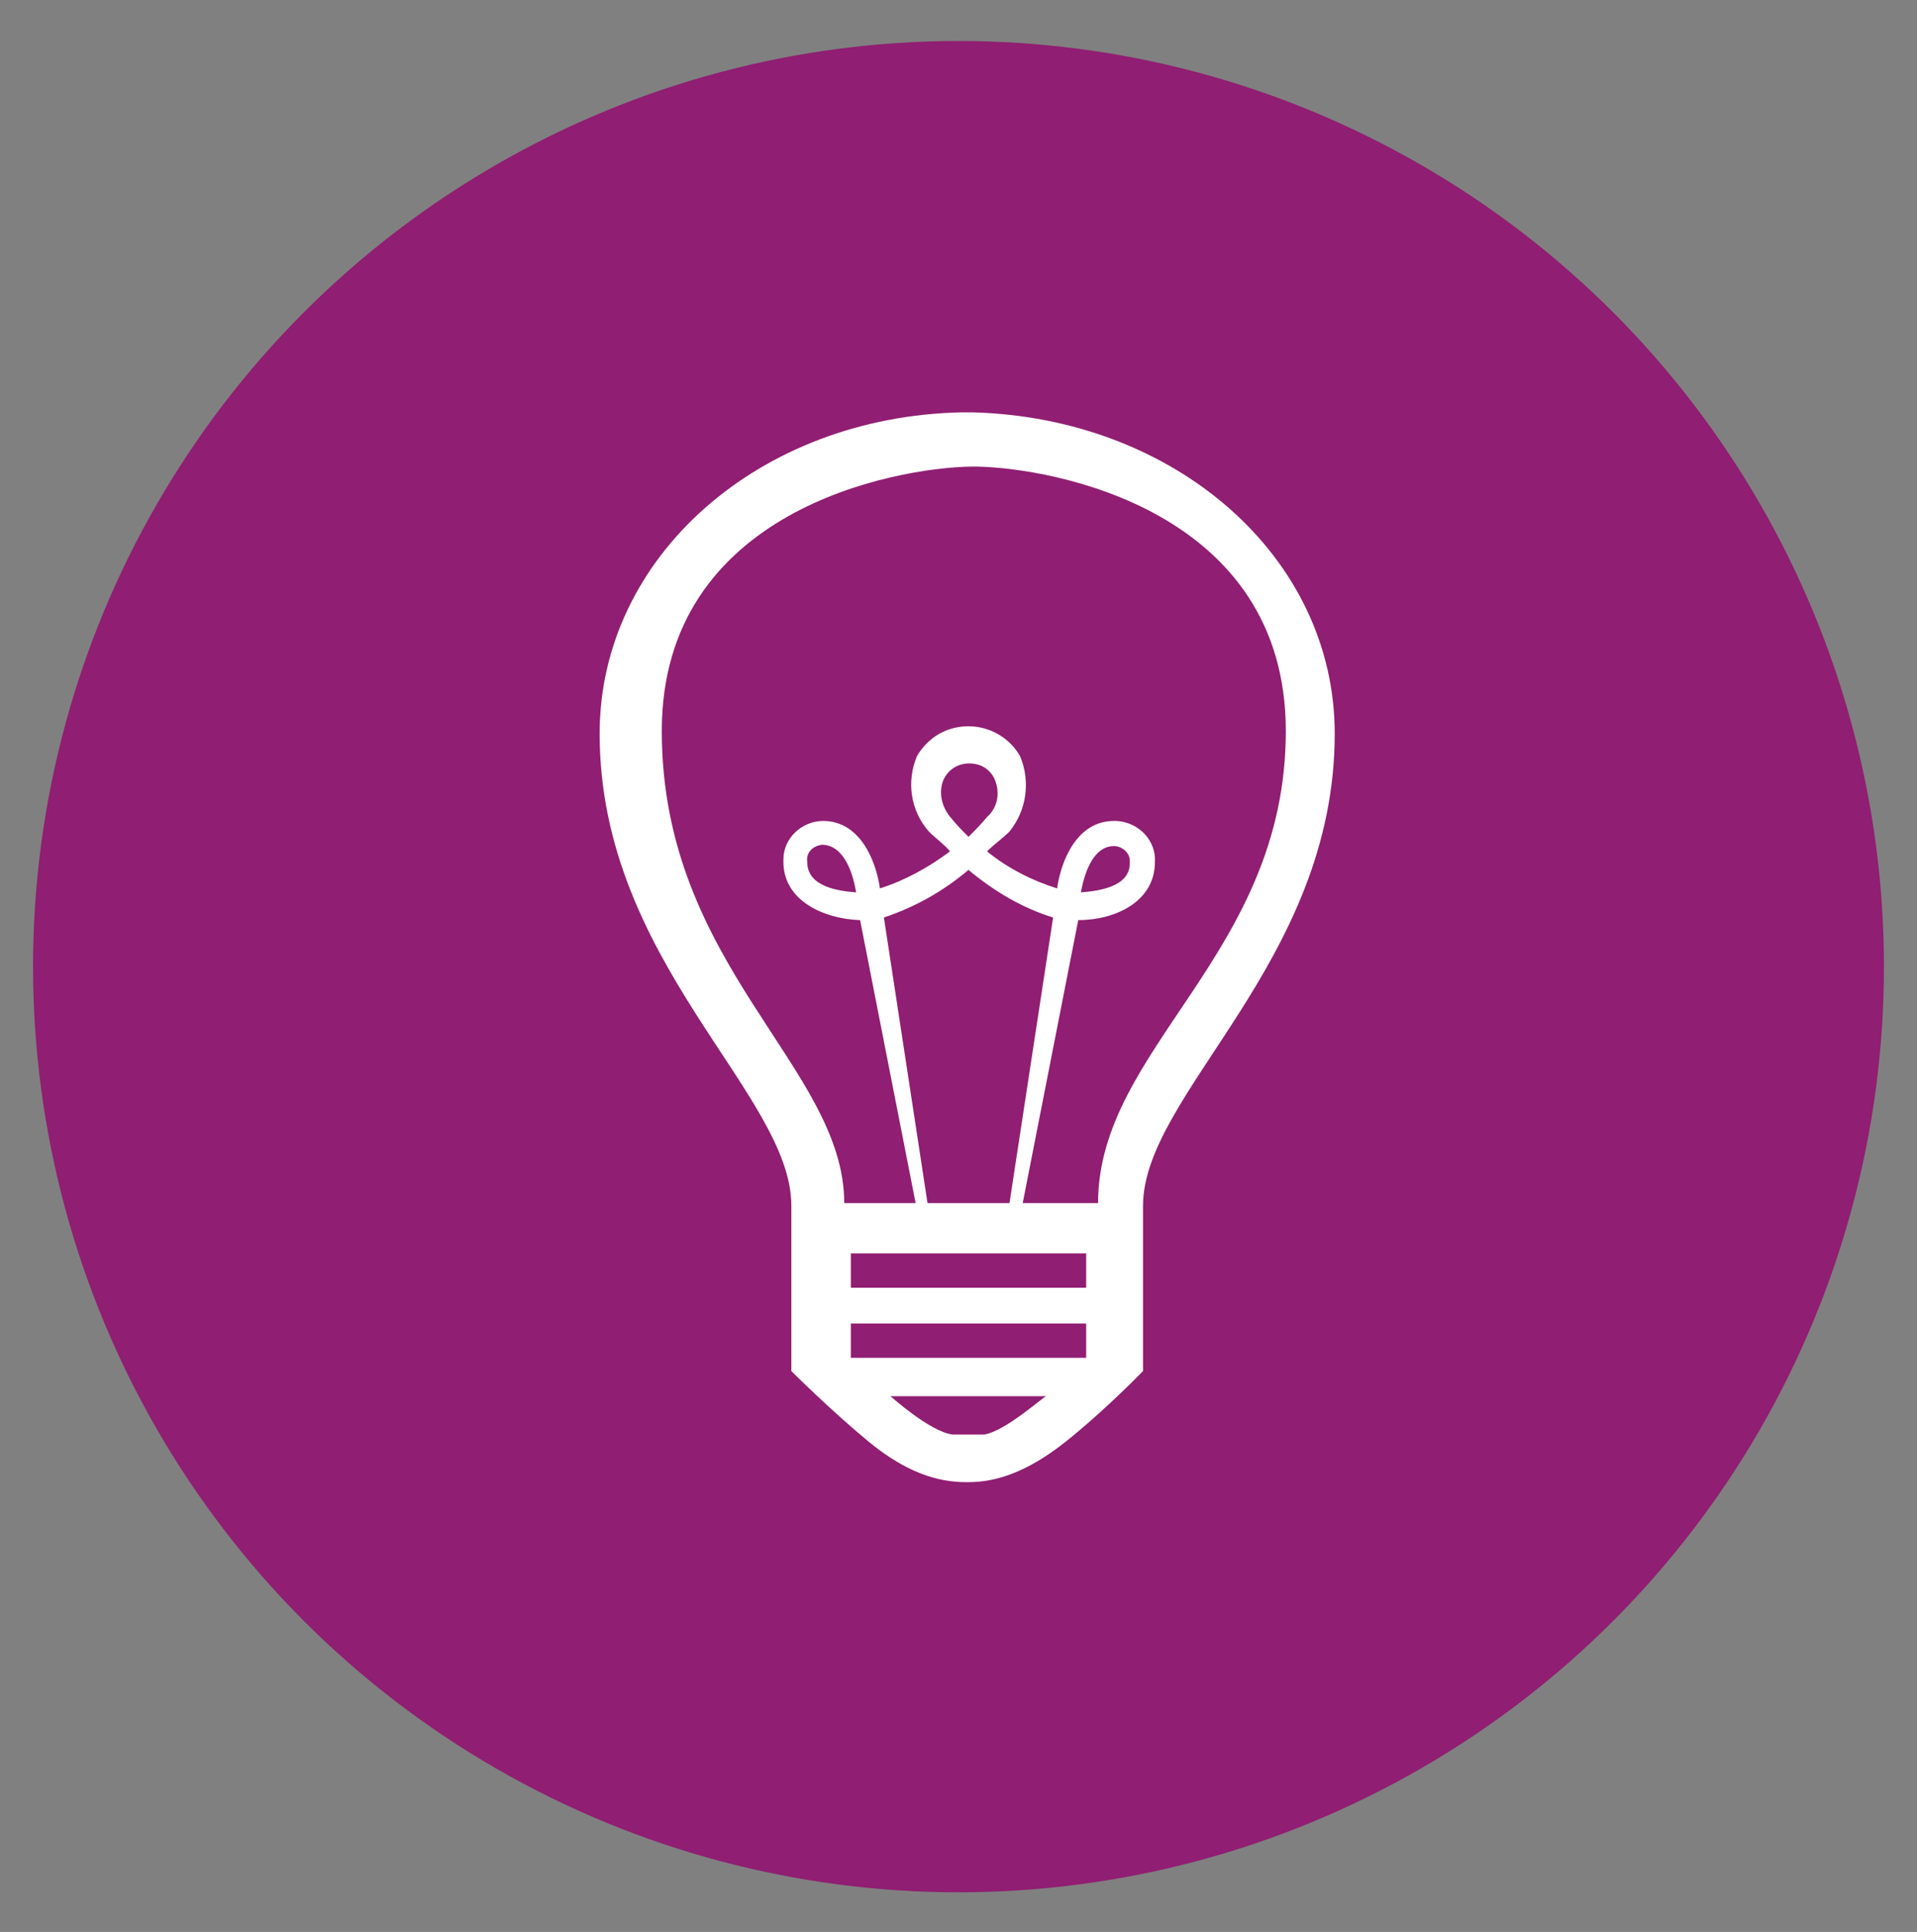
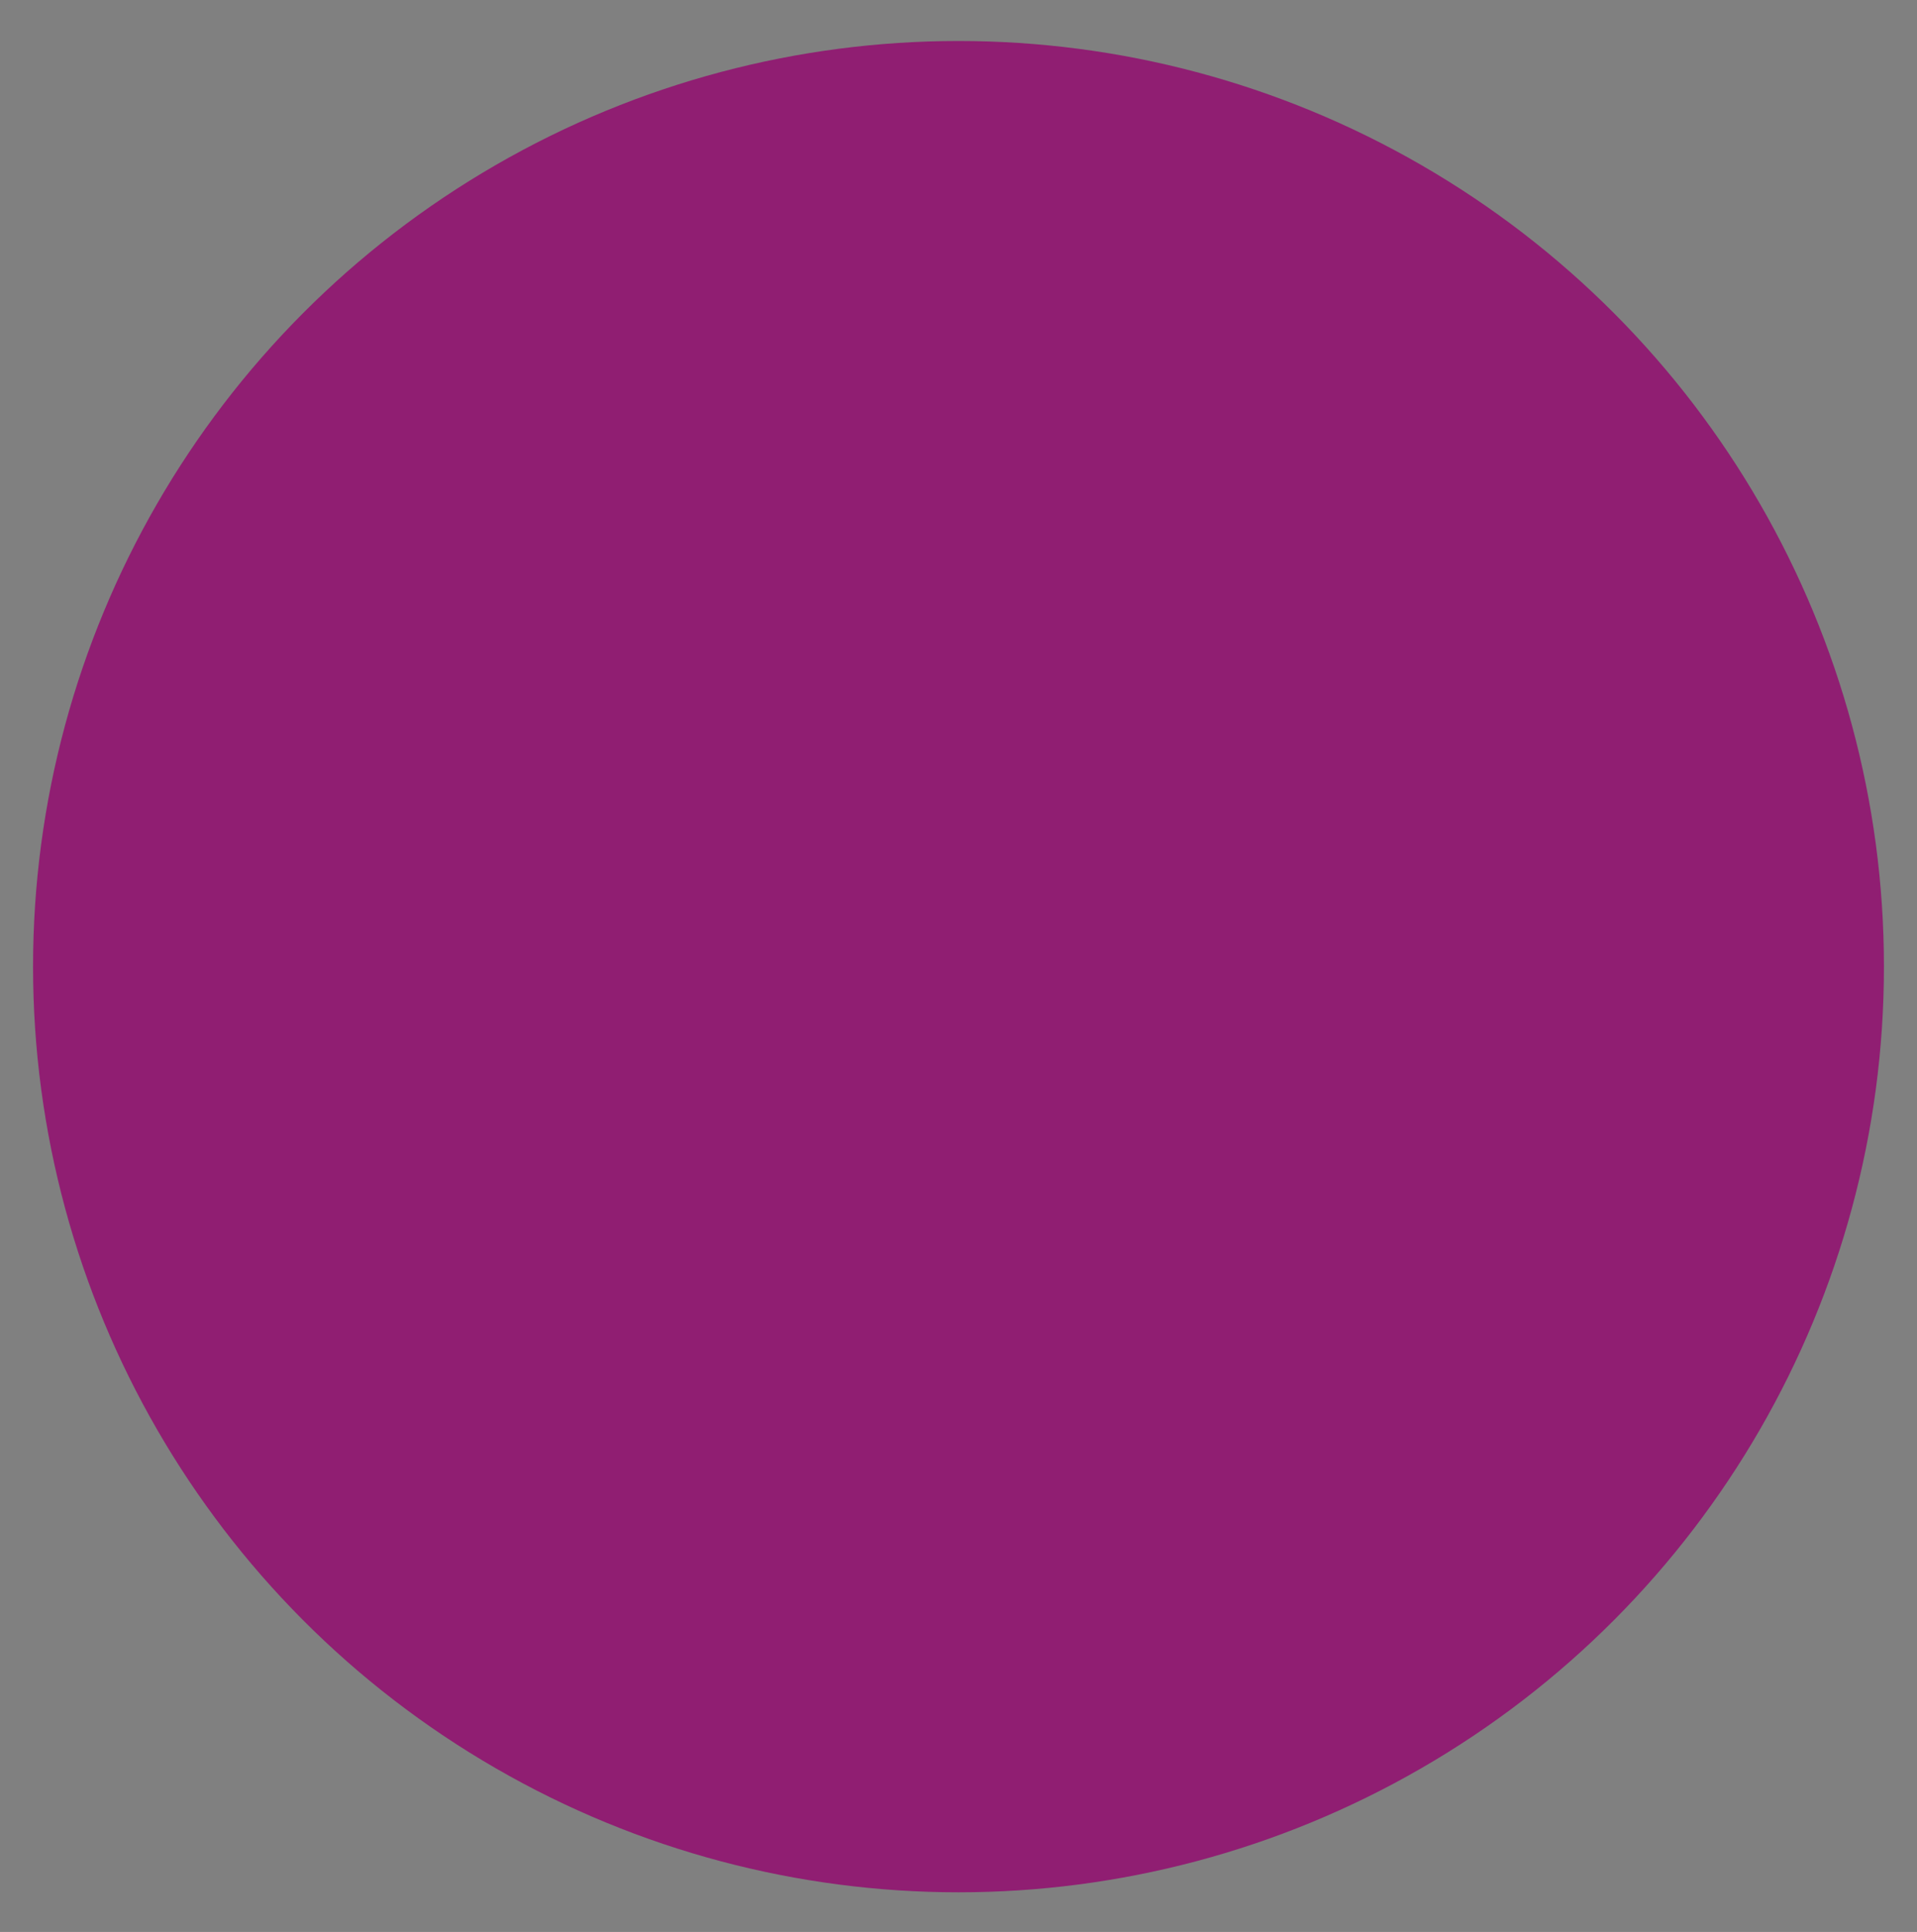
<svg xmlns="http://www.w3.org/2000/svg" version="1.1" id="Ebene_1" x="0px" y="0px" viewBox="0 0 145 146.1" style="enable-background:new 0 0 145 146.1;" xml:space="preserve">
  <rect x="0" y="0" width="145" height="146.1" fill="#808080" stroke="none" />
  <style type="text/css">
	.st0{fill:#901E72;}
	.st1{fill:#FFFFFF;}
</style>
  <g>
    <circle id="Ellipse_35" class="st0" cx="72.5" cy="73.1" r="70" />
    <g id="Gruppe_193" transform="translate(-95.643 -160.017)">
-       <path id="Pfad_96" class="st1" d="M182.1,251.2c0-8.5,14.5-18.4,14.5-35.7c0-13.4-12.1-23.9-27.4-24.3v0c-0.1,0-0.2,0-0.4,0    s-0.2,0-0.4,0v0c-15.3,0.3-27.4,10.9-27.4,24.3c0,17.3,14.5,27.2,14.5,35.7c0,0,0,3.9,0,3.9h0v8.6c0,0,2.9,2.9,5.8,5.3    s5.3,3.1,7.4,3.1h0.2c2,0,4.4-0.7,7.4-3.1s5.8-5.3,5.8-5.3v-9.5l0,0C182.1,253,182.1,251.2,182.1,251.2z M145.7,215.3    c0-16.7,17.6-19.9,23.4-20h0.2h0.2c5.8,0.1,23.4,3.3,23.4,20c0,16.9-14.2,23.9-14.2,35.7H173l4.2-21.4c2.8,0,5.8-1.4,5.8-4.4    c0.1-1.6-1.2-3-2.9-3.1c-0.1,0-0.1,0-0.2,0c-2.8,0-4,3-4.3,5.1c-1.9-0.6-3.7-1.5-5.3-2.8c0.5-0.5,1.2-1,1.7-1.5    c1.3-1.6,1.6-3.8,0.8-5.7c-1.2-2.1-3.9-2.9-6.1-1.7c-0.7,0.4-1.3,1-1.7,1.7c-0.8,1.9-0.5,4.1,0.9,5.7c0.5,0.5,1.2,1,1.6,1.5    c-1.6,1.2-3.4,2.2-5.3,2.8c-0.3-2.1-1.5-5.1-4.3-5.1c-1.6,0-3,1.3-3,2.9c0,0.1,0,0.1,0,0.2c0,2.9,3,4.3,5.8,4.4l4.2,21.4h-5.4    C159.5,240.7,145.7,233.1,145.7,215.3z M165.8,251l-3.3-21.6c2.4-0.8,4.5-2,6.4-3.6c1.9,1.6,4.1,2.9,6.4,3.6L172,251H165.8z     M167.6,221.9c-0.7-0.8-1-1.9-0.6-2.9c0.5-1.1,1.7-1.5,2.8-1.1c0.5,0.2,0.9,0.6,1.1,1.1c0.4,1,0.2,2.1-0.6,2.8    c-0.4,0.5-0.9,1-1.4,1.5C168.5,222.9,168,222.4,167.6,221.9L167.6,221.9z M177.4,227.5c0.2-1.1,0.8-3.5,2.5-3.5    c0.6,0,1.2,0.5,1.2,1.1c0,0.1,0,0.1,0,0.2C181.1,227.1,178.7,227.4,177.4,227.5L177.4,227.5z M160.4,227.5    c-1.3-0.1-3.7-0.4-3.7-2.3c-0.1-0.7,0.4-1.2,1.1-1.3c0,0,0.1,0,0.1,0C159.6,224,160.2,226.3,160.4,227.5L160.4,227.5z     M170.1,268.5L170.1,268.5l-2.4,0v0c-1.7-0.2-4.7-2.9-4.7-2.9h11.8C174.7,265.5,171.8,268.2,170.1,268.5L170.1,268.5z     M177.8,262.7H160v-2.6h17.8L177.8,262.7z M177.8,257.4H160v-2.6h17.8L177.8,257.4z" />
-     </g>
+       </g>
  </g>
  <g>
</g>
  <g>
</g>
  <g>
</g>
  <g>
</g>
  <g>
</g>
  <g>
</g>
</svg>